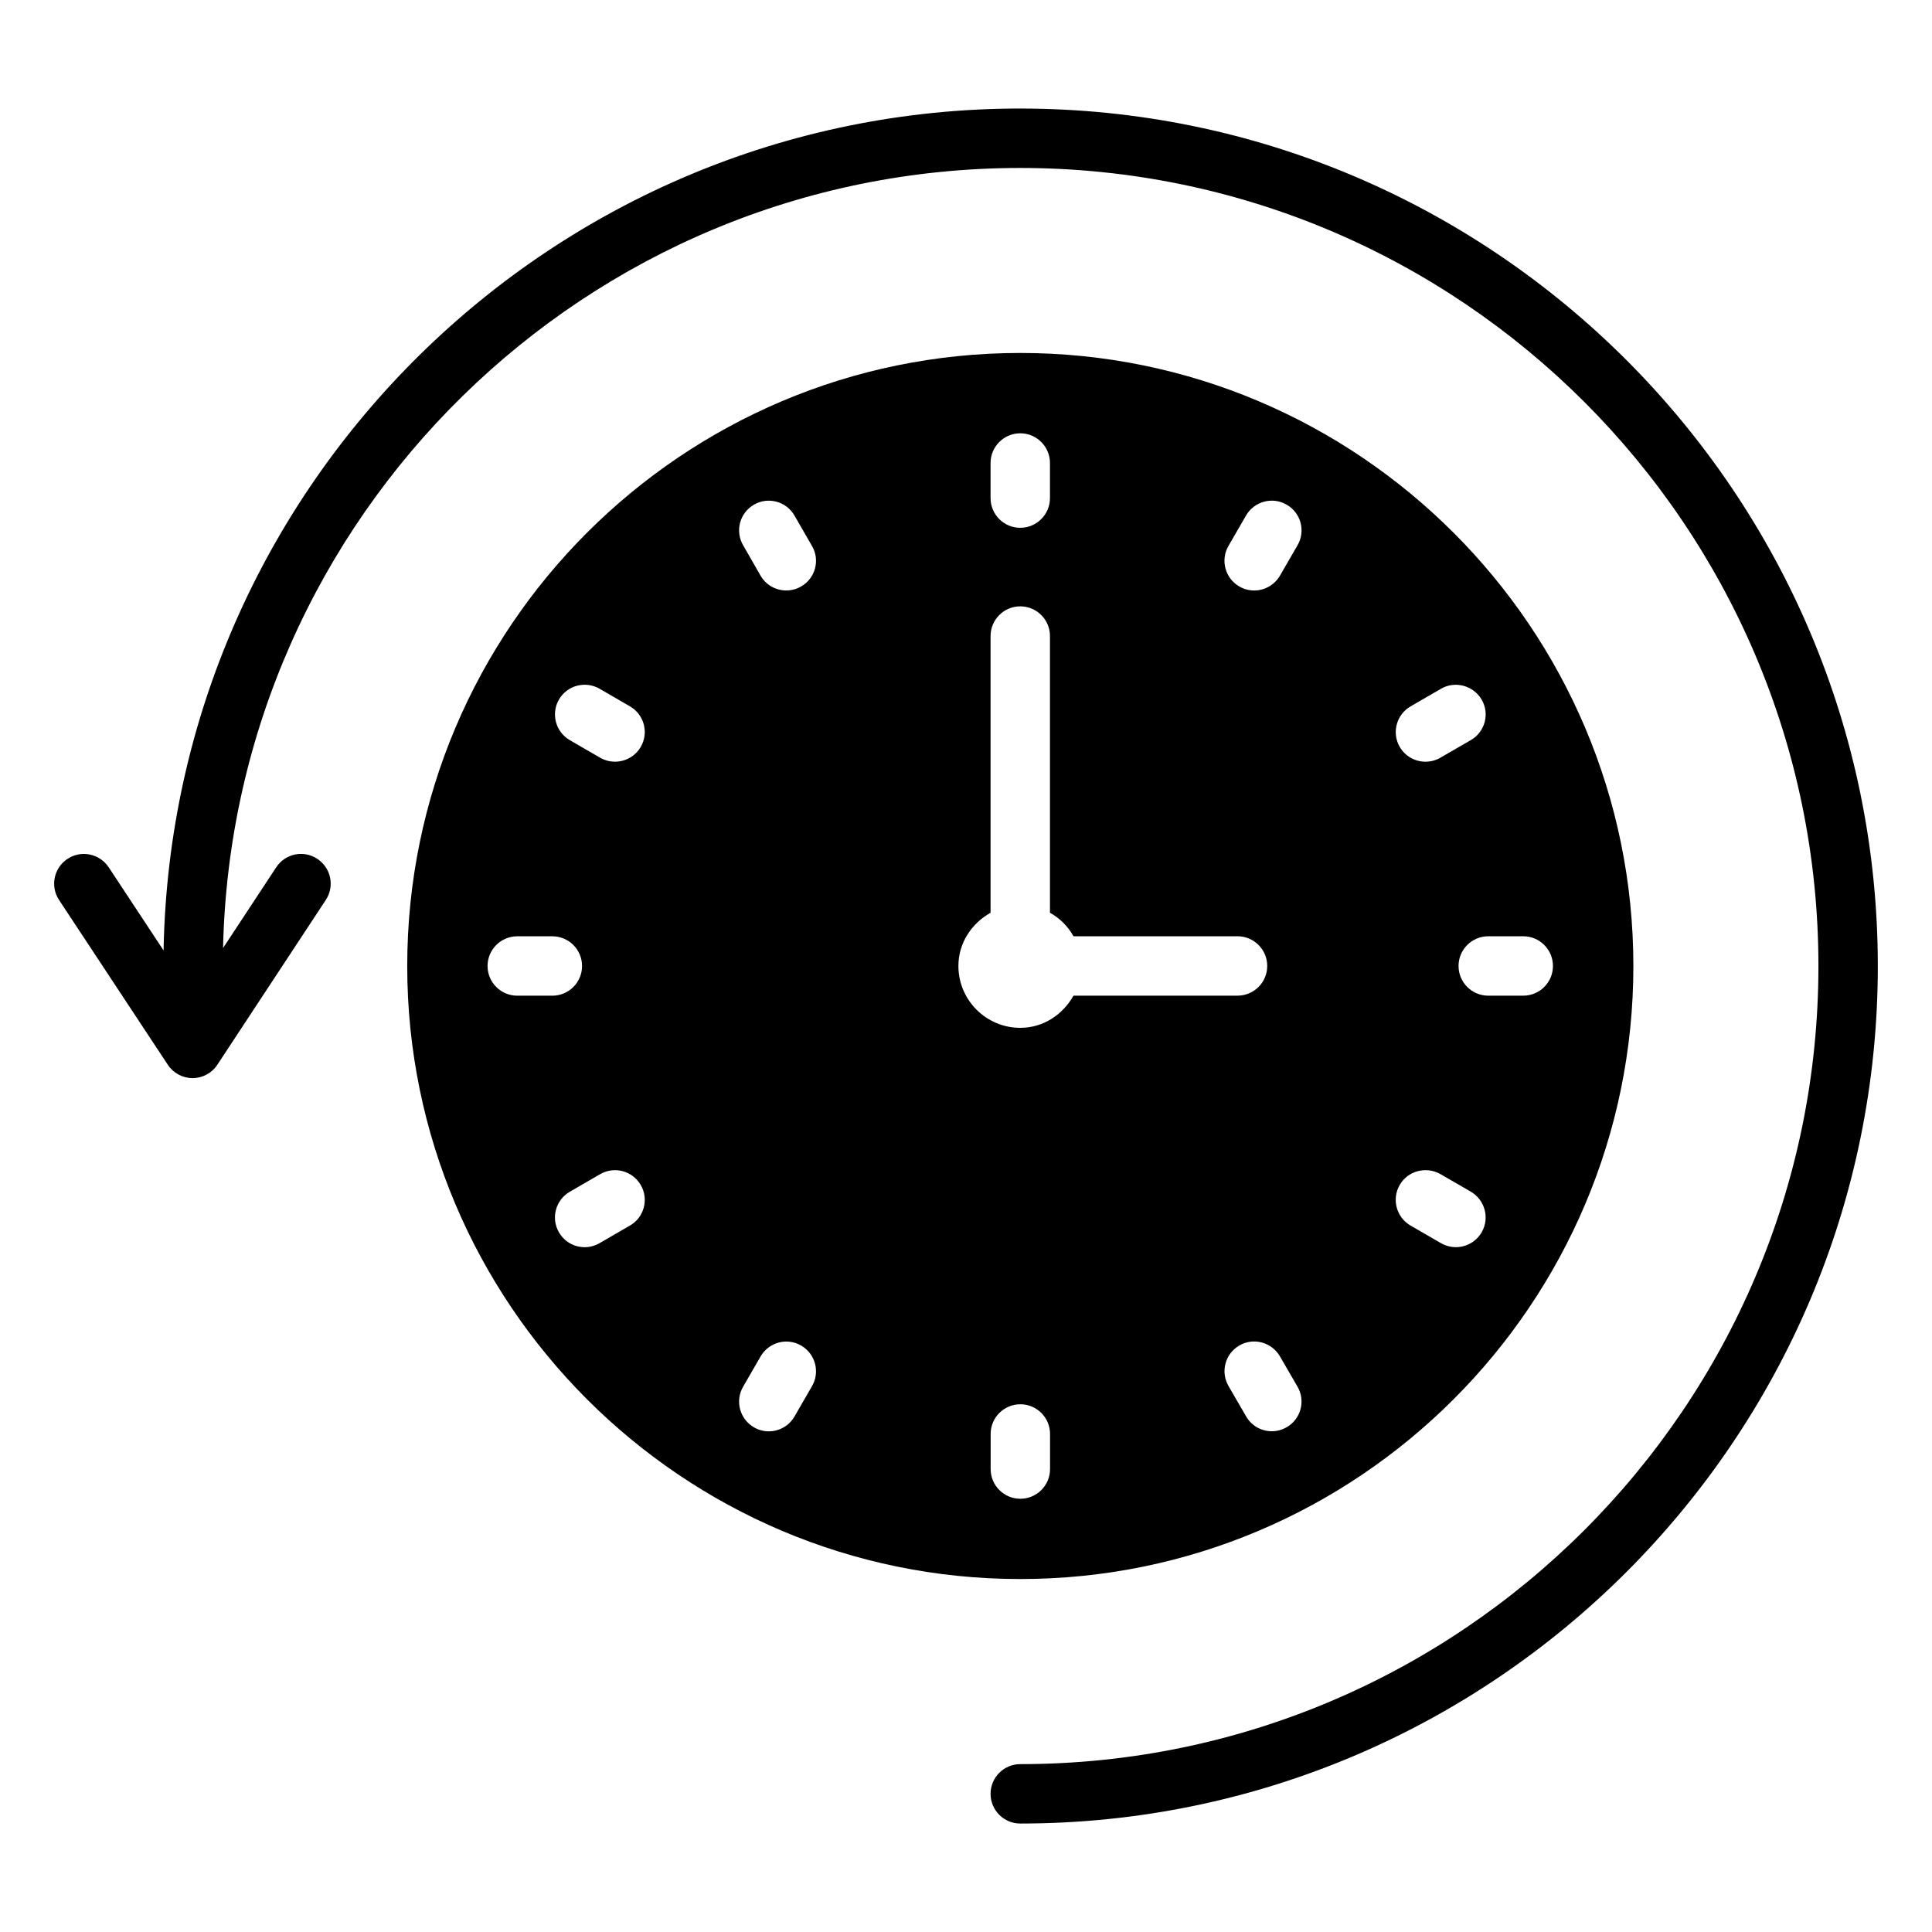
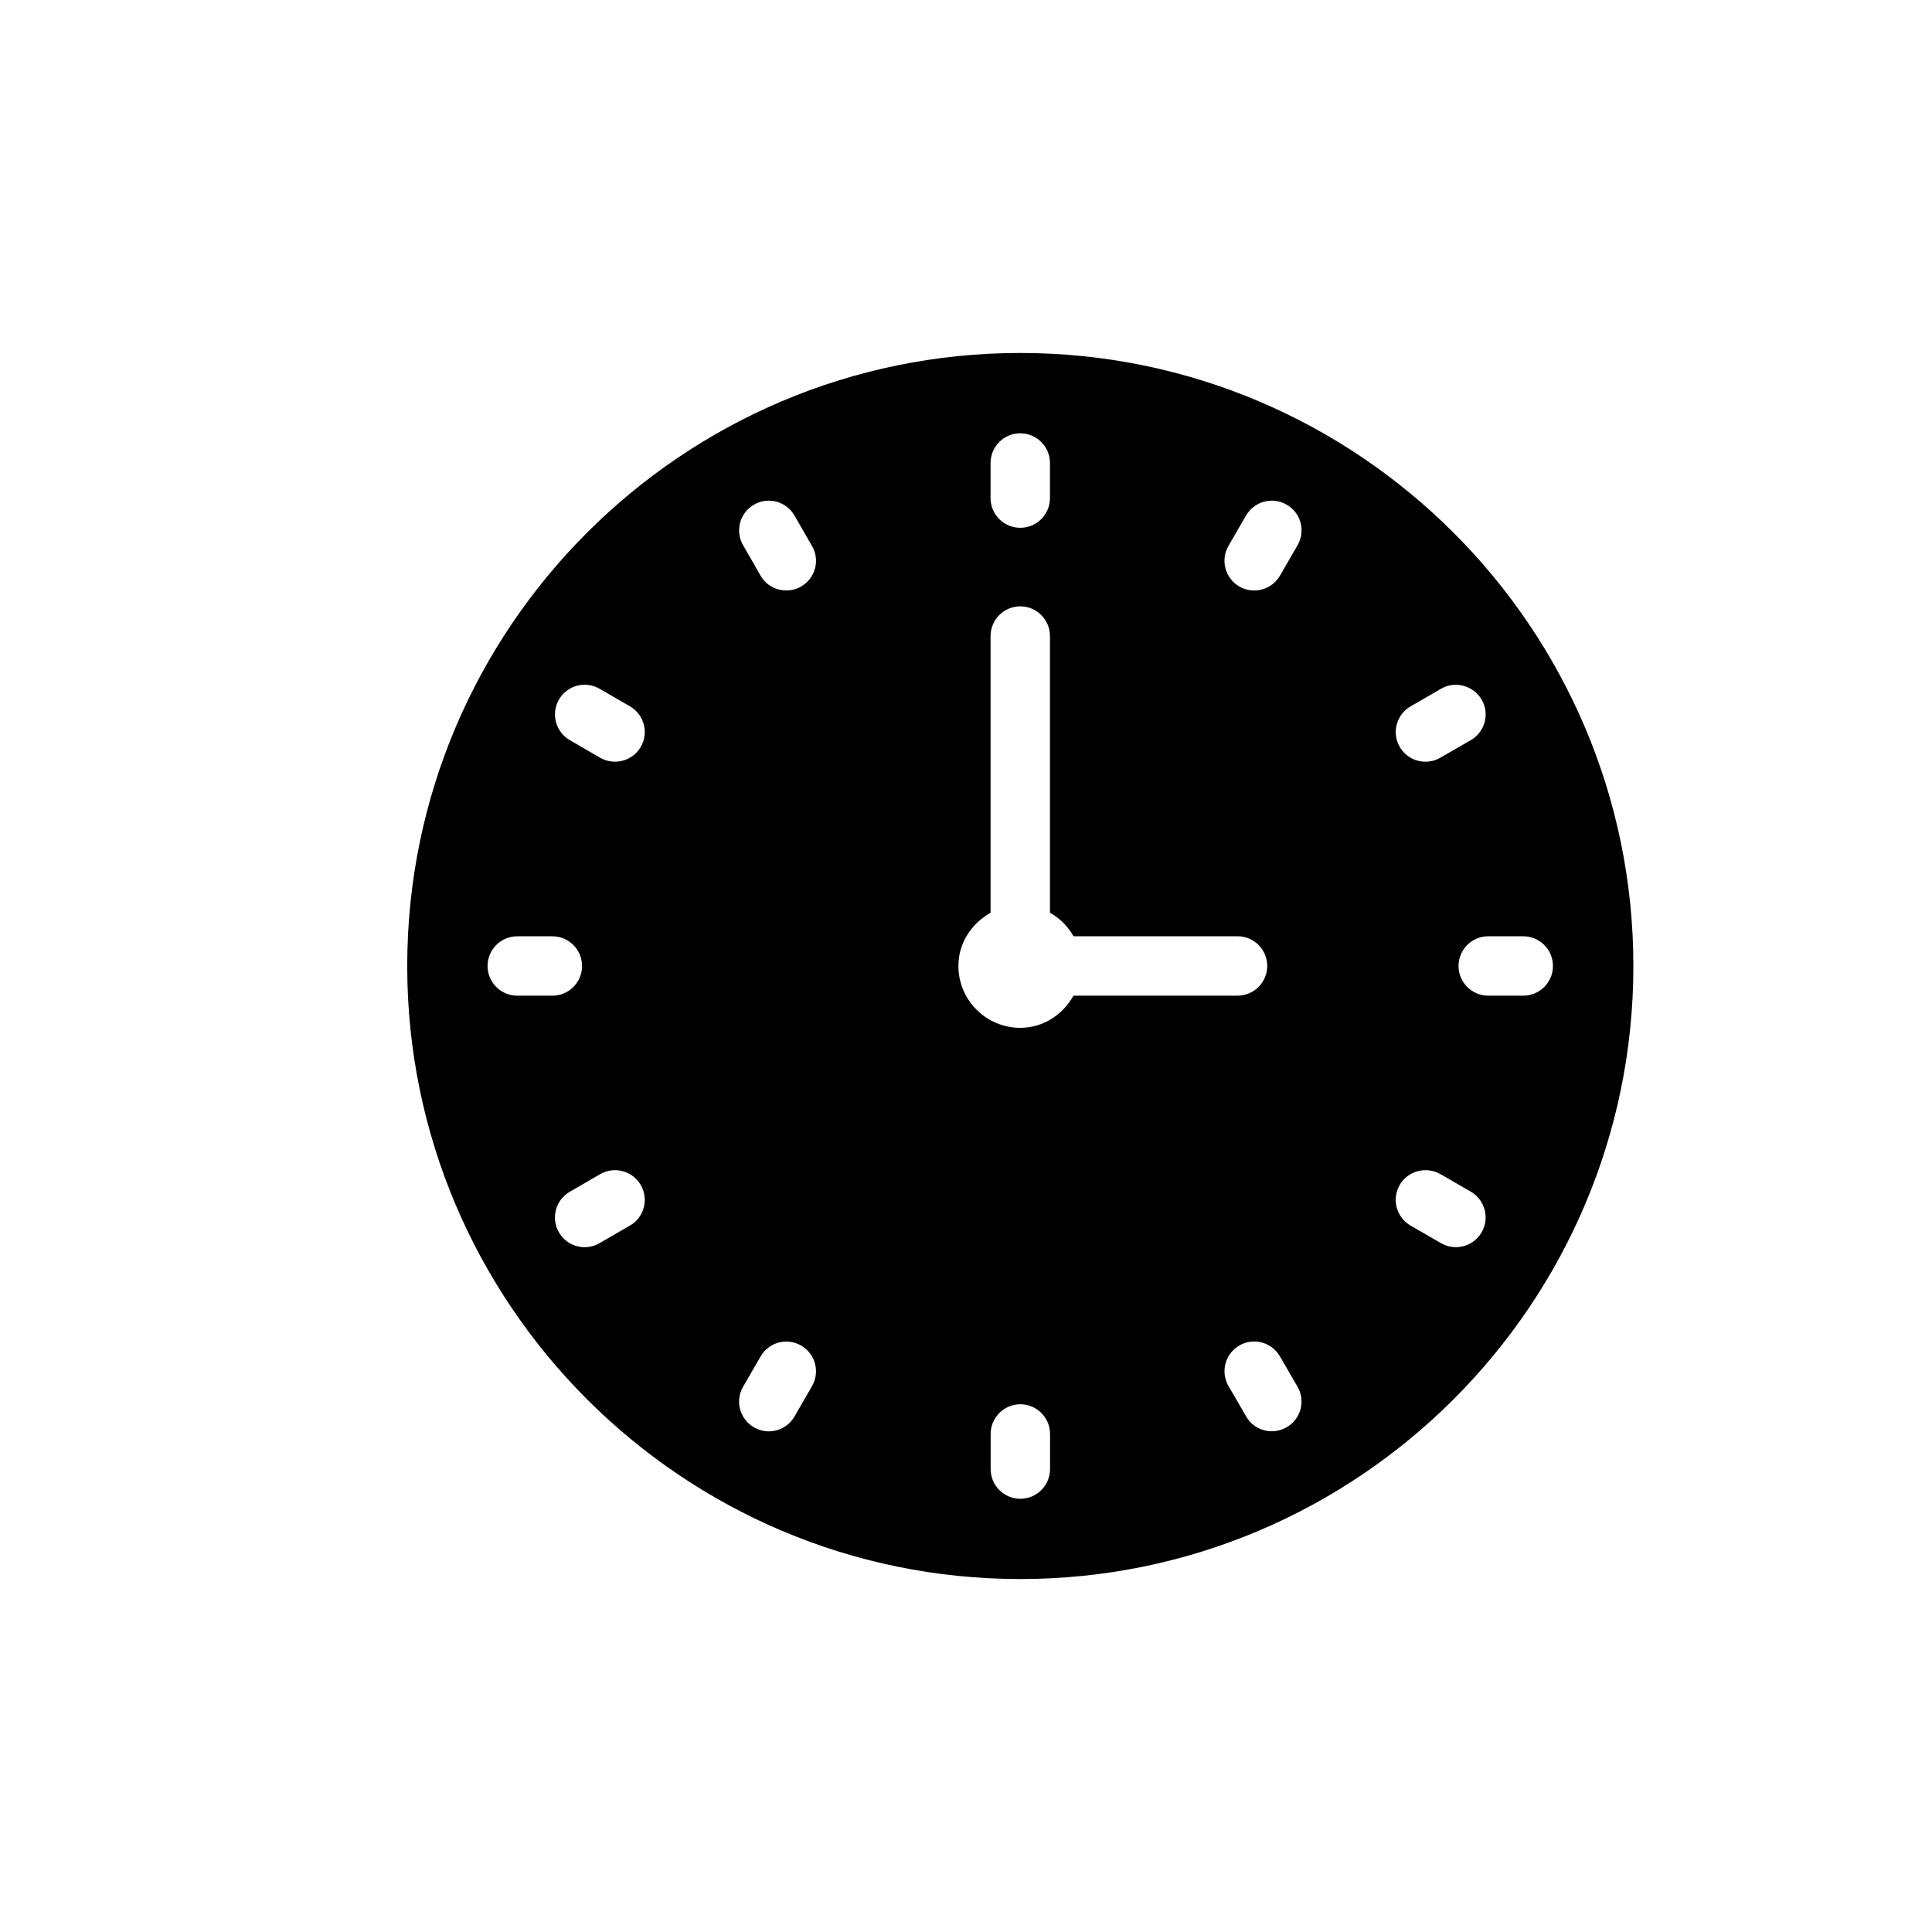
<svg xmlns="http://www.w3.org/2000/svg" fill="#000000" width="800px" height="800px" version="1.1" viewBox="144 144 512 512">
  <g>
-     <path d="m414.38 172.76c-123.92 0-224.8 99.734-227.03 223.12l-14.547-22.043c-2.394-3.609-7.285-4.641-10.914-2.227-3.633 2.394-4.641 7.285-2.227 10.914l28.801 43.641c1.449 2.203 3.926 3.547 6.57 3.547 2.644 0 5.121-1.324 6.57-3.547l28.738-43.664c2.394-3.633 1.387-8.5-2.246-10.895-3.633-2.414-8.523-1.387-10.895 2.246l-14.086 21.391c2.562-114.41 96.25-206.73 211.27-206.73 116.63 0 211.52 94.883 211.52 211.5 0 116.61-94.883 211.5-211.52 211.5-4.344 0-7.871 3.527-7.871 7.871s3.527 7.871 7.871 7.871c125.3 0 227.26-101.94 227.26-227.24-0.008-125.32-101.96-227.25-227.27-227.25z" />
    <path d="m414.38 237.54c-89.594 0-162.46 72.883-162.46 162.46 0 89.574 72.883 162.46 162.46 162.46 89.594 0 162.48-72.883 162.48-162.46-0.004-89.57-72.887-162.46-162.48-162.46zm103.45 93.648 8.059-4.66c3.672-2.164 8.523-0.902 10.77 2.875 2.184 3.758 0.883 8.586-2.898 10.746l-8.062 4.66c-1.238 0.715-2.582 1.051-3.945 1.051-2.707 0-5.352-1.406-6.824-3.945-2.156-3.738-0.855-8.566 2.902-10.727zm-111.32-64.488c0-4.344 3.527-7.871 7.871-7.871s7.871 3.527 7.871 7.871v9.301c0 4.344-3.527 7.871-7.871 7.871-4.348 0-7.871-3.527-7.871-7.871zm-125.43 141.17c-4.344 0-7.871-3.527-7.871-7.871s3.527-7.871 7.871-7.871h9.301c4.344 0 7.871 3.527 7.871 7.871s-3.527 7.871-7.871 7.871zm29.852 60.918-8.039 4.66c-1.258 0.715-2.602 1.07-3.945 1.07-2.731 0-5.352-1.406-6.824-3.945-2.184-3.758-0.883-8.566 2.875-10.746l8.039-4.66c3.801-2.184 8.586-0.883 10.77 2.875 2.184 3.758 0.902 8.586-2.875 10.746zm2.875-126.86c-1.449 2.519-4.113 3.926-6.82 3.926-1.324 0-2.688-0.336-3.945-1.051l-8.043-4.66c-3.758-2.184-5.039-6.992-2.875-10.746 2.184-3.777 6.992-5.039 10.77-2.875l8.039 4.66c3.777 2.184 5.059 6.988 2.875 10.746zm45.387 169.41-4.641 8.039c-1.449 2.519-4.094 3.945-6.824 3.945-1.324 0-2.688-0.355-3.926-1.07-3.758-2.184-5.059-6.969-2.875-10.746l4.641-8.039c2.184-3.777 6.992-5.059 10.746-2.875 3.758 2.184 5.062 6.969 2.879 10.746zm-2.898-211.91c-1.238 0.715-2.582 1.051-3.926 1.051-2.731 0-5.375-1.406-6.824-3.945l-4.617-8.043c-2.184-3.777-0.879-8.586 2.879-10.746 3.738-2.184 8.586-0.883 10.746 2.898l4.641 8.062c2.184 3.731 0.879 8.559-2.898 10.723zm65.977 233.89c0 4.344-3.527 7.871-7.871 7.871s-7.871-3.527-7.871-7.871v-9.301c0-4.344 3.527-7.871 7.871-7.871s7.871 3.527 7.871 7.871zm-7.891-116.93c-9.047 0-16.395-7.367-16.395-16.395 0-6.129 3.527-11.293 8.523-14.105v-73.328c0-4.344 3.527-7.871 7.871-7.871s7.871 3.527 7.871 7.871v73.324c2.625 1.469 4.746 3.59 6.234 6.234h43.473c4.344 0 7.871 3.527 7.871 7.871s-3.527 7.871-7.871 7.871h-43.473c-2.812 5-7.957 8.527-14.105 8.527zm70.594 105.84c-1.238 0.715-2.582 1.07-3.945 1.07-2.707 0-5.352-1.406-6.801-3.945l-4.66-8.039c-2.184-3.758-0.902-8.566 2.875-10.746 3.672-2.164 8.543-0.922 10.746 2.875l4.66 8.039c2.188 3.758 0.906 8.586-2.875 10.746zm2.898-233.75-4.66 8.062c-1.469 2.519-4.113 3.945-6.824 3.945-1.344 0-2.707-0.336-3.945-1.051-3.777-2.184-5.059-6.992-2.898-10.746l4.66-8.062c2.203-3.801 7.074-5.059 10.77-2.875 3.781 2.141 5.062 6.969 2.898 10.727zm48.785 182.09c-1.469 2.519-4.113 3.945-6.824 3.945-1.344 0-2.707-0.355-3.945-1.051l-8.062-4.66c-3.777-2.184-5.059-6.992-2.898-10.77 2.184-3.801 7.055-4.996 10.77-2.898l8.062 4.66c3.781 2.207 5.062 7.016 2.898 10.773zm11.02-62.703h-9.277c-4.344 0-7.871-3.527-7.871-7.871s3.527-7.871 7.871-7.871h9.277c4.344 0 7.871 3.527 7.871 7.871 0.004 4.344-3.523 7.871-7.871 7.871z" />
  </g>
</svg>